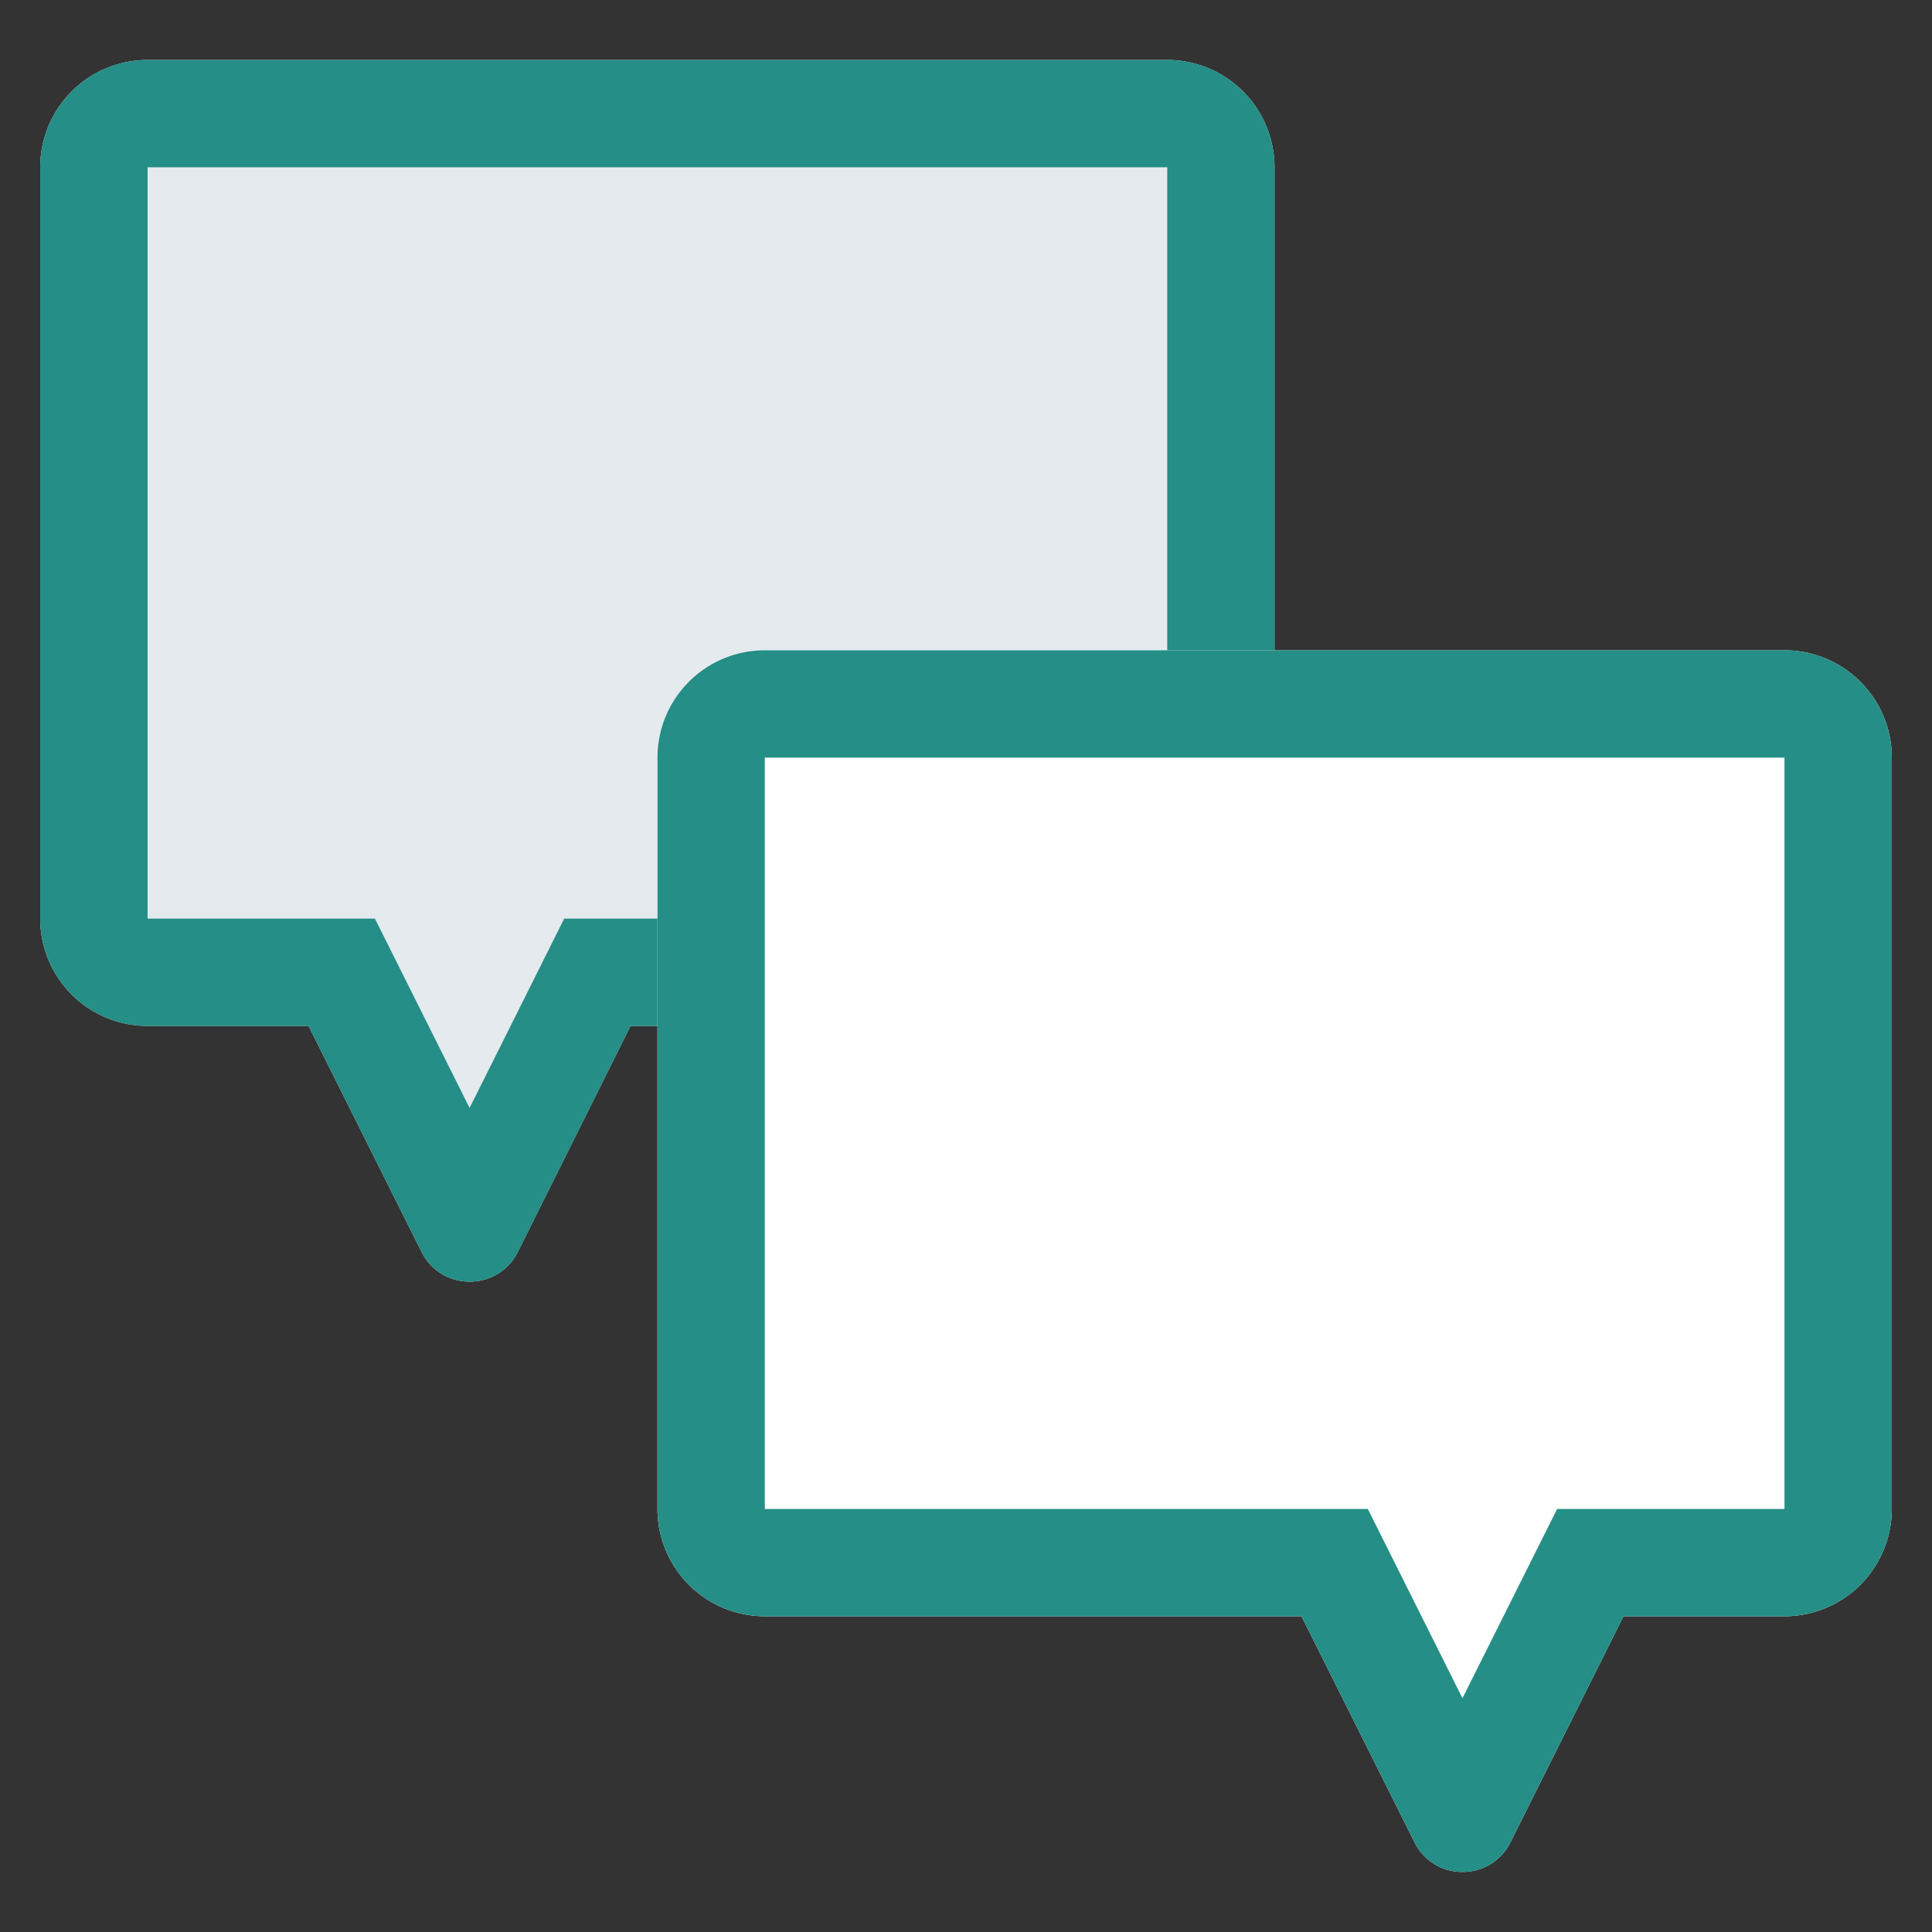
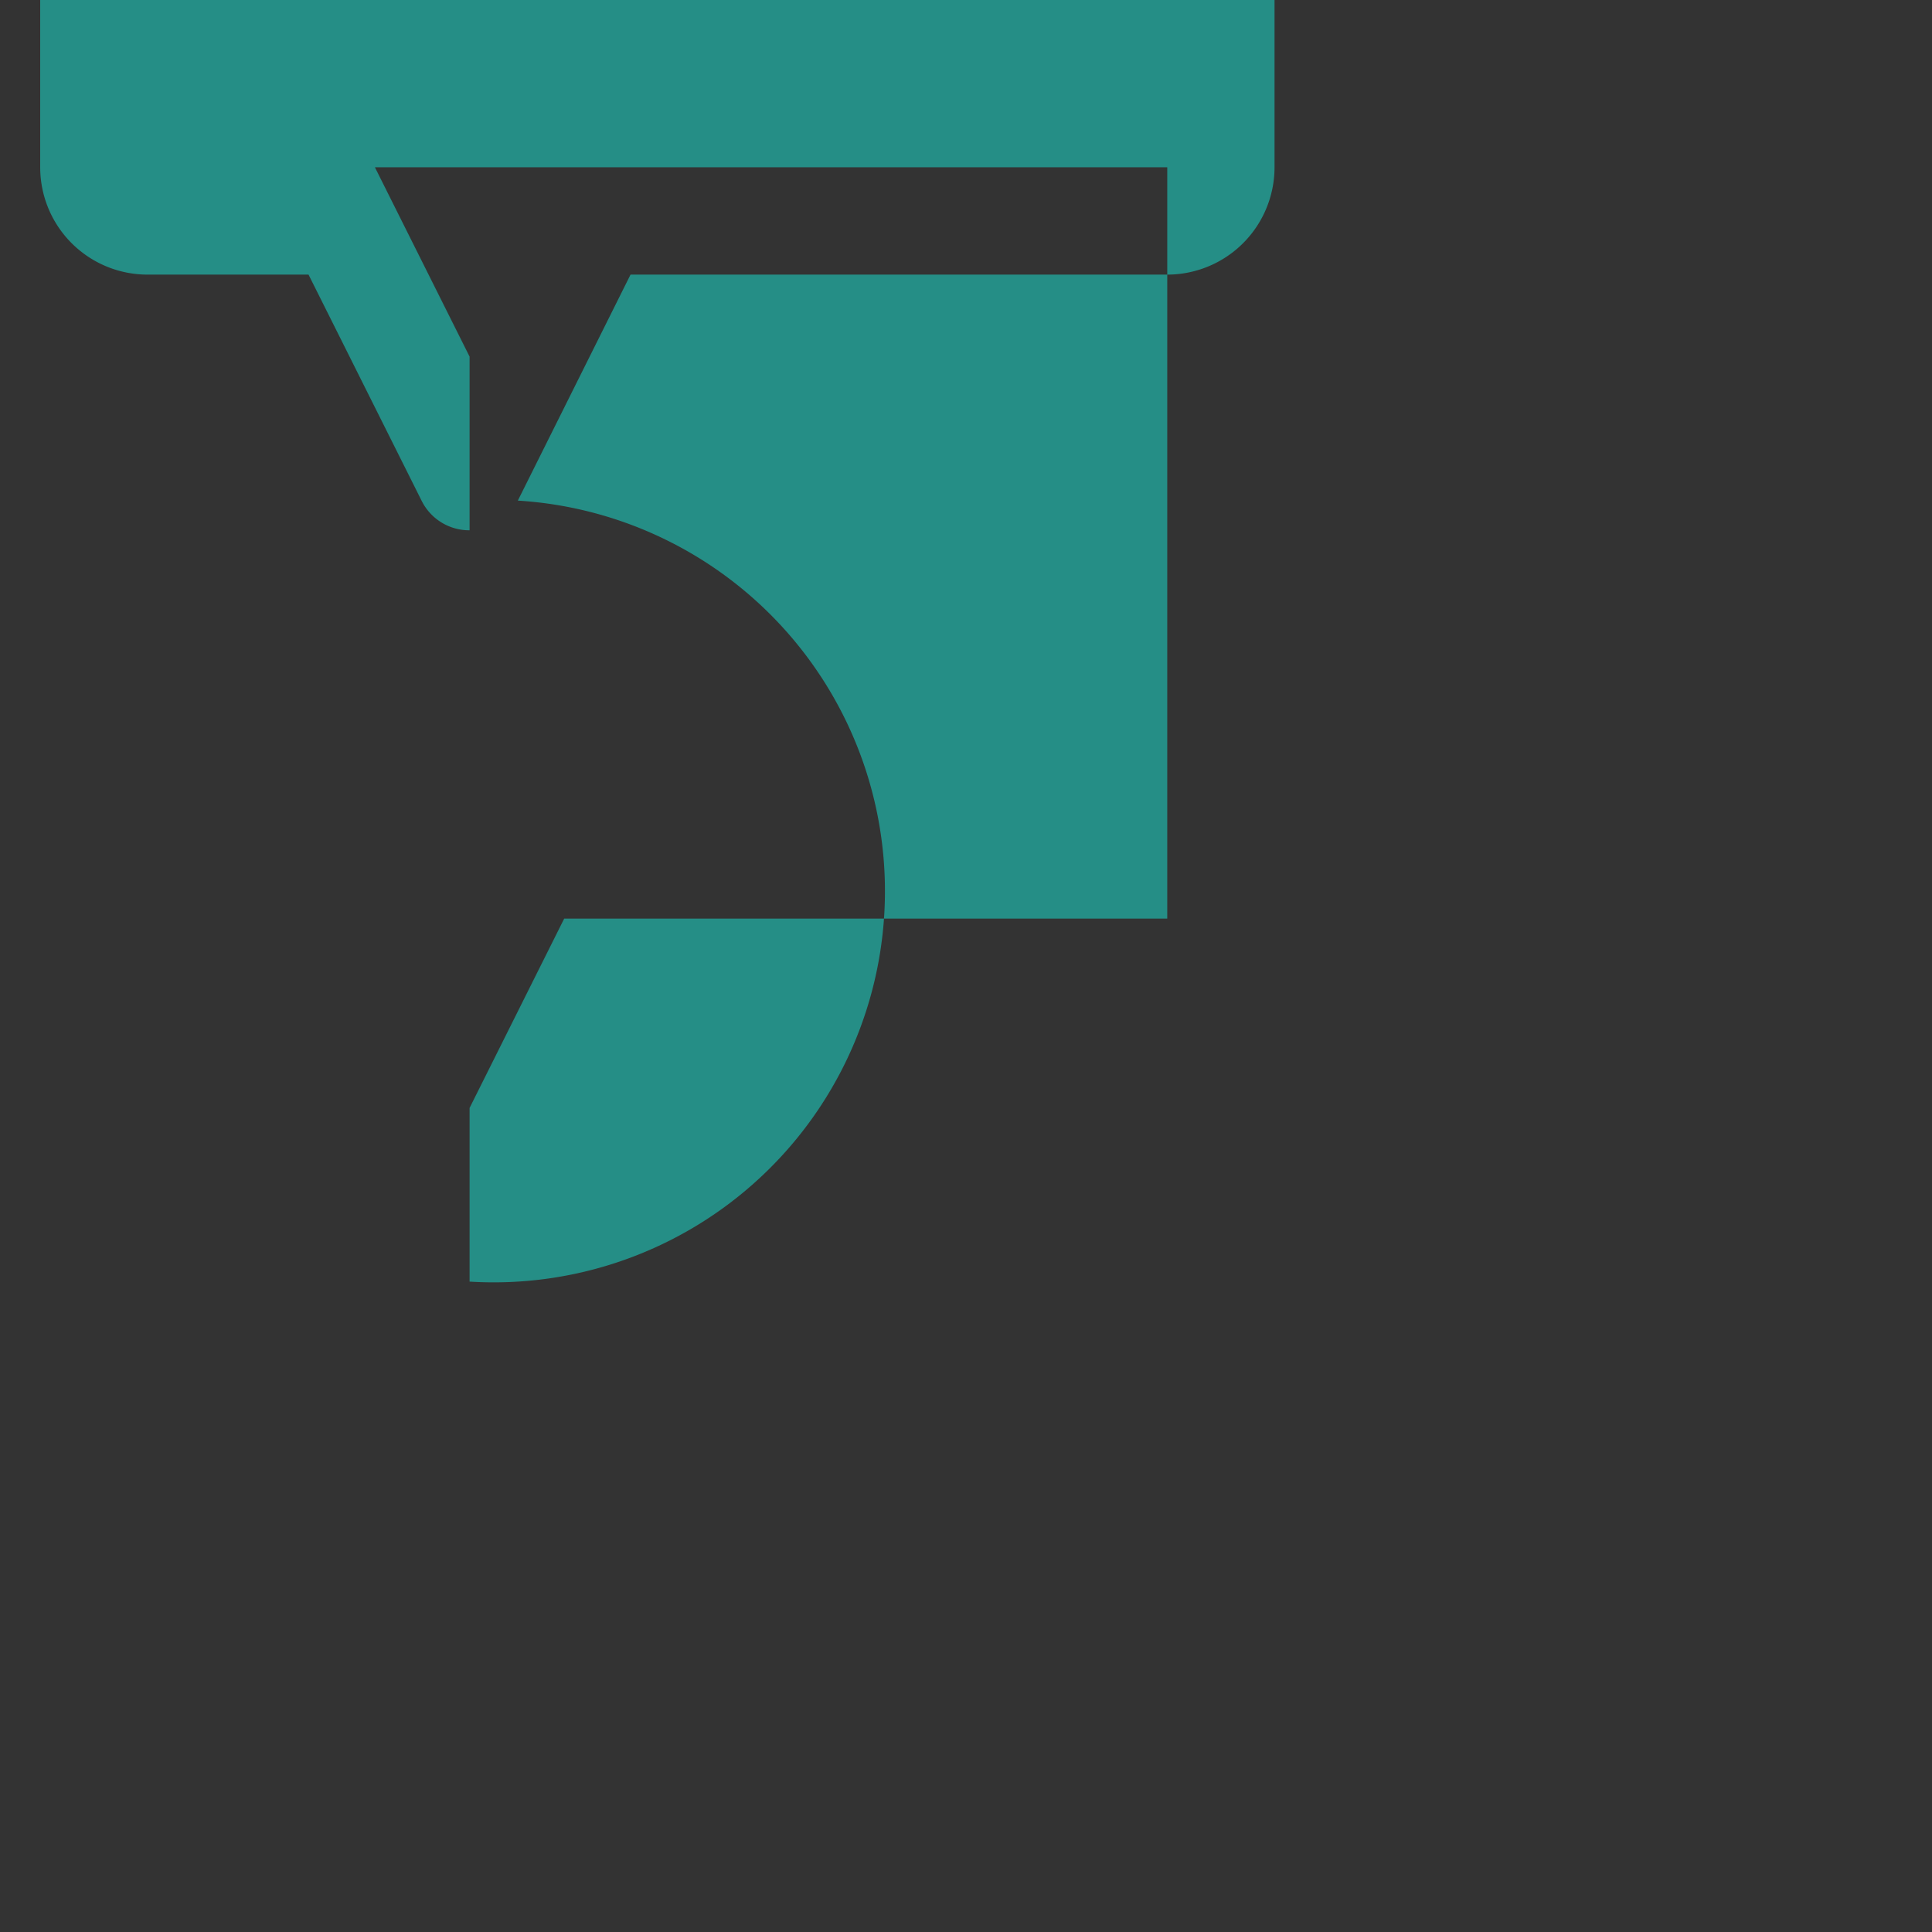
<svg xmlns="http://www.w3.org/2000/svg" width="36" height="36" viewBox="0 0 36 36">
  <rect x="0" y="0" width="36" height="36" fill="#333333" stroke="none" />
  <g id="グループ_4997" data-name="グループ 4997" transform="translate(-1054.25 -4283.883)">
    <g id="グループ_3645" data-name="グループ 3645" transform="translate(3718.5 20022.617)">
-       <path id="合体_13" data-name="合体 13" d="M904.605-623.406l-2.106-4.211h-3a2,2,0,0,1-2-2v-14a2,2,0,0,1,2-2h19a2,2,0,0,1,2,2v14a2,2,0,0,1-2,2h-10l-2.1,4.211a.989.989,0,0,1-.895.553A.989.989,0,0,1,904.605-623.406Z" transform="translate(-3561 -15092)" fill="#e5eaef" />
-       <path id="合体_13_-_アウトライン" data-name="合体 13 - アウトライン" d="M905.5-626.089l1.763-3.528H918.5v-14h-19v14h4.236l1.764,3.528m0,3.236a.989.989,0,0,1-.895-.553l-2.106-4.211h-3a2,2,0,0,1-2-2v-14a2,2,0,0,1,2-2h19a2,2,0,0,1,2,2v14a2,2,0,0,1-2,2h-10l-2.1,4.211A.989.989,0,0,1,905.5-622.853Z" transform="translate(-3561 -15092)" fill="#258e86" />
-       <path id="合体_14" data-name="合体 14" d="M911.606-623.406l-2.106-4.211h-10a2,2,0,0,1-2-2v-14a2,2,0,0,1,2-2h19a2,2,0,0,1,2,2v14a2,2,0,0,1-2,2h-3l-2.106,4.211a.988.988,0,0,1-.894.553A.988.988,0,0,1,911.606-623.406Z" transform="translate(-3549.499 -15081)" fill="#fff" />
-       <path id="合体_14_-_アウトライン" data-name="合体 14 - アウトライン" d="M912.5-626.09l1.764-3.527H918.5v-14h-19v14h11.236l1.764,3.527m0,3.237a.988.988,0,0,1-.894-.553l-2.106-4.211h-10a2,2,0,0,1-2-2v-14a2,2,0,0,1,2-2h19a2,2,0,0,1,2,2v14a2,2,0,0,1-2,2h-3l-2.106,4.211A.988.988,0,0,1,912.5-622.853Z" transform="translate(-3549.499 -15081)" fill="#258e86" />
+       <path id="合体_13_-_アウトライン" data-name="合体 13 - アウトライン" d="M905.5-626.089l1.763-3.528H918.5v-14h-19h4.236l1.764,3.528m0,3.236a.989.989,0,0,1-.895-.553l-2.106-4.211h-3a2,2,0,0,1-2-2v-14a2,2,0,0,1,2-2h19a2,2,0,0,1,2,2v14a2,2,0,0,1-2,2h-10l-2.1,4.211A.989.989,0,0,1,905.5-622.853Z" transform="translate(-3561 -15092)" fill="#258e86" />
    </g>
-     <rect id="長方形_792" data-name="長方形 792" width="36" height="36" transform="translate(1054.25 4283.883)" fill="none" />
  </g>
</svg>